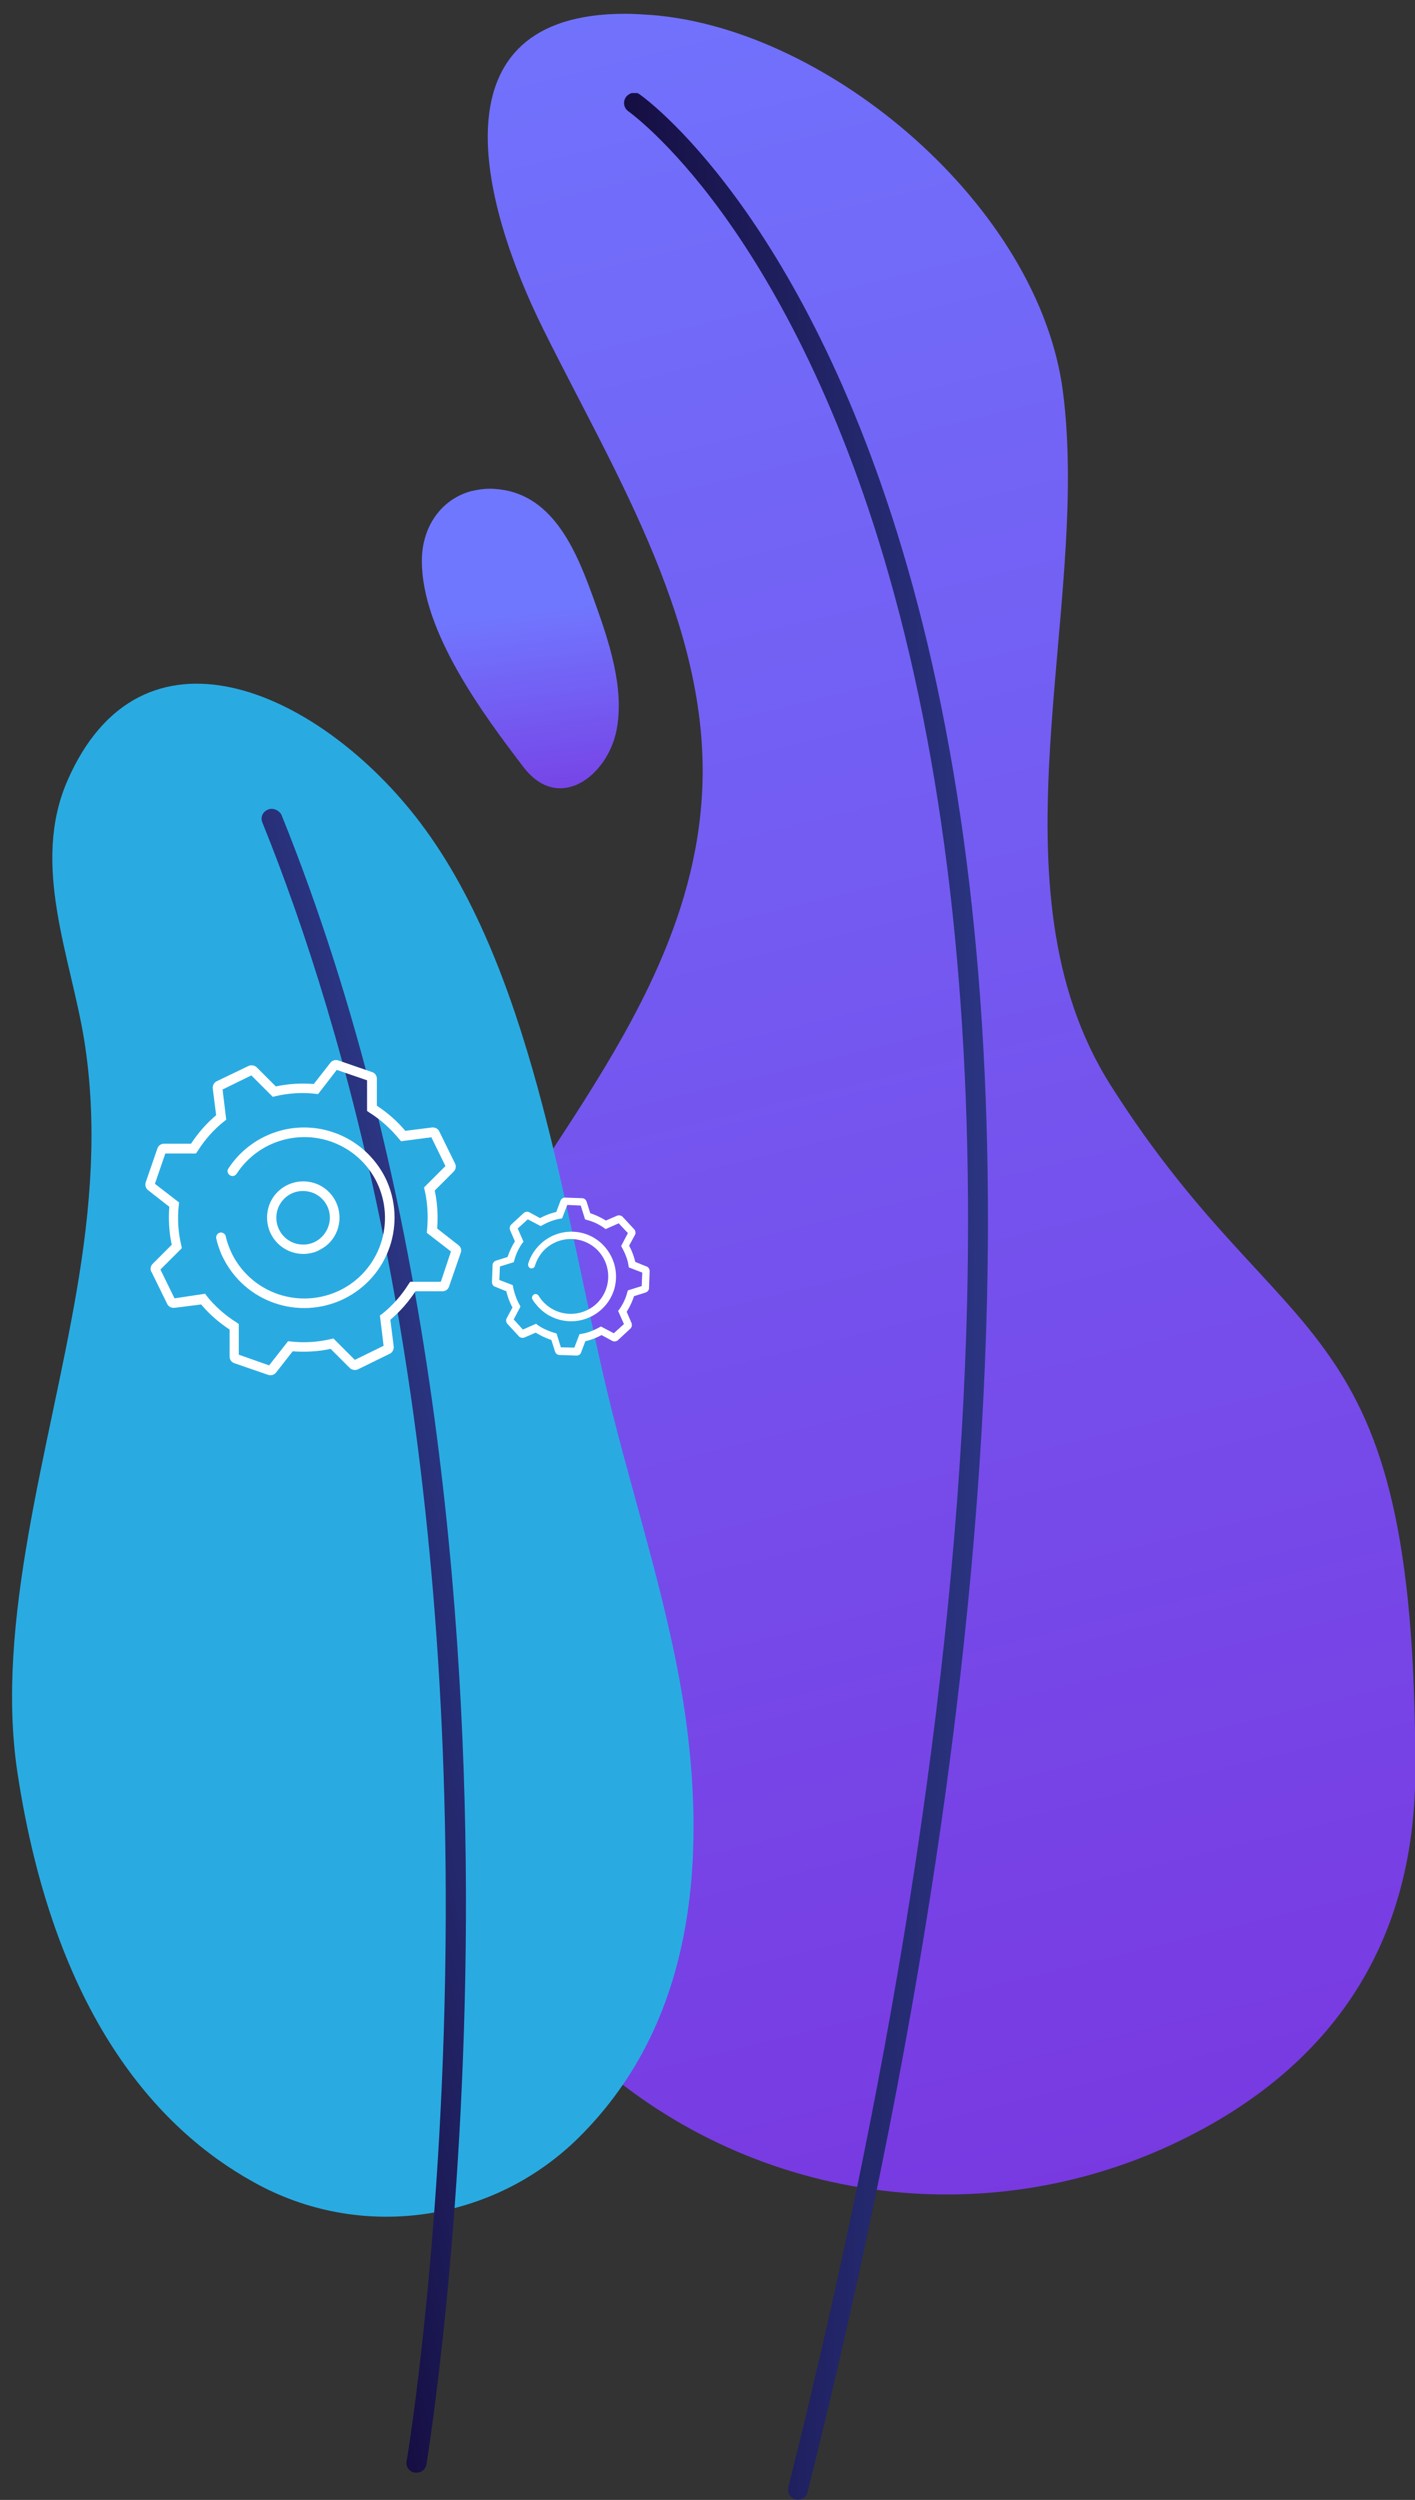
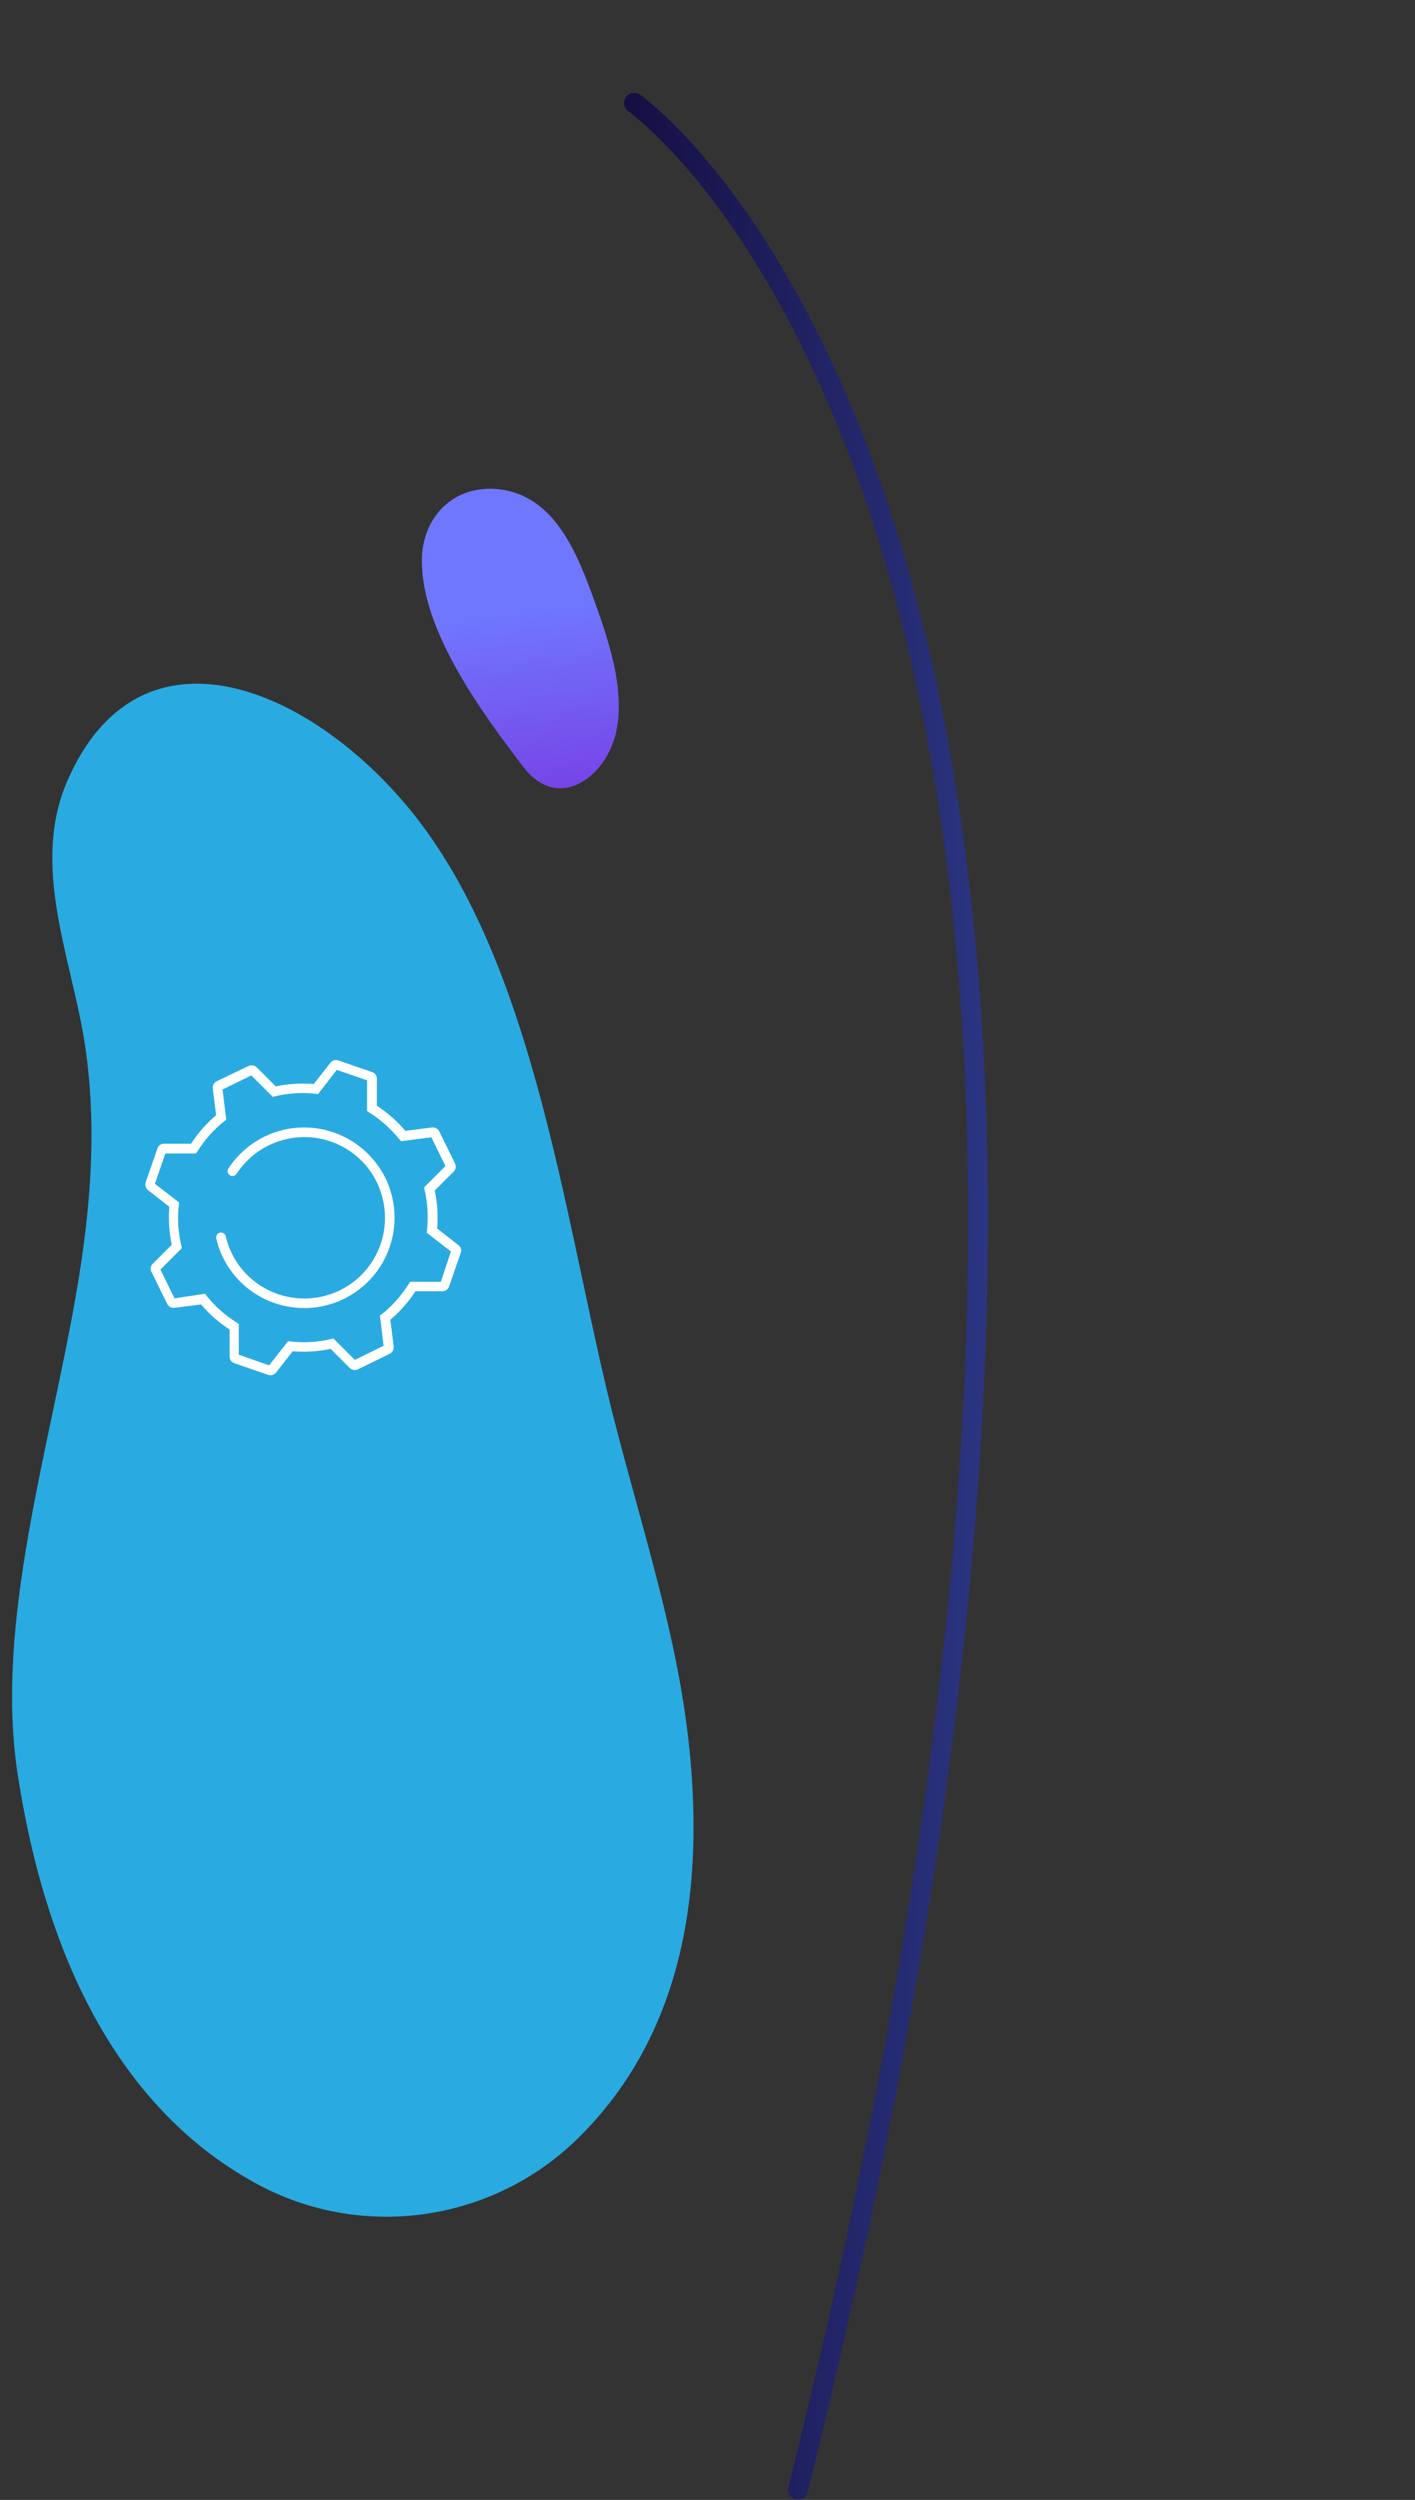
<svg xmlns="http://www.w3.org/2000/svg" xmlns:xlink="http://www.w3.org/1999/xlink" version="1.1" id="Layer_1" x="0" y="0" viewBox="0 0 462.2 816.4" xml:space="preserve">
  <rect x="0" y="0" width="462.2" height="816.4" fill="#333333" stroke="none" />
  <style>.st10{fill:#fff}</style>
  <defs>
    <path id="SVGID_1_" d="M177.5 107.6C201 155 233.1 205.8 229.2 261c-1.5 21.9-8.1 42-17.3 61.2-27.6 57.5-78.7 106.9-88.1 172-9.3 64.5 18.2 128.8 64.4 173.5 52.3 50.6 130.5 63.3 196.2 31.9 41.6-19.9 77.9-56 77.9-121.6 0-153.4-41.7-132.5-99.4-223.4-41.3-65-6.5-155.1-15.7-226.7C339.4 67.5 271 9.5 212.9 4.9c-3.1-.2-6-.4-8.7-.4-63 0-47.4 61.4-26.7 103.1" />
  </defs>
  <clipPath id="SVGID_2_">
    <use xlink:href="#SVGID_1_" overflow="visible" />
  </clipPath>
  <g clip-path="url(#SVGID_2_)">
    <linearGradient id="SVGID_3_" gradientUnits="userSpaceOnUse" x1="-1905.055" y1="-24.587" x2="-1899.185" y2="-24.587" gradientTransform="scale(-160.91 160.91) rotate(-76.31 -934.752 -1220.418)">
      <stop offset="0" stop-color="#7a2ddb" />
      <stop offset="1" stop-color="#7077ff" />
    </linearGradient>
-     <path fill="url(#SVGID_3_)" d="M-52.6 45.2L442.7-75.5l186.5 765.8-495.3 120.6z" />
  </g>
  <defs>
    <path id="SVGID_4_" d="M204.4 31.8c-1 1.5-.6 3.5.8 4.5.1.1 13.3 9.4 30.3 32.7 15.7 21.5 38 59.6 54.9 119 19.1 67 27.6 146.8 25.5 237.2-2.7 113.2-22.4 243.4-58.4 387.1-.4 1.7.6 3.5 2.4 3.9.3.1.5.1.8.1 1.5 0 2.8-1 3.1-2.5 36.2-144.5 55.9-275.5 58.6-389.3 2.1-91.2-6.6-171.7-26-239.3-17.3-60.3-40-98.9-56.1-120.8-17.5-23.8-30.8-33.2-31.4-33.6-.5-.4-1.2-.6-1.8-.6-1.1.2-2.1.7-2.7 1.6" />
  </defs>
  <clipPath id="SVGID_5_">
    <use xlink:href="#SVGID_4_" overflow="visible" />
  </clipPath>
  <g clip-path="url(#SVGID_5_)">
    <linearGradient id="SVGID_6_" gradientUnits="userSpaceOnUse" x1="-2003.942" y1="-5.435" x2="-1998.062" y2="-5.435" gradientTransform="matrix(-20.24 0 0 20.24 -40236.688 533.4)">
      <stop offset="0" stop-color="#2b3582" />
      <stop offset="1" stop-color="#150e42" />
    </linearGradient>
    <path fill="url(#SVGID_6_)" d="M203.4 30.4h121.1v786H203.4z" />
  </g>
  <defs>
    <path id="SVGID_7_" d="M153.9 160.4c-9.7 2.6-16.2 11.6-16.1 23 .1 23 19.9 49.7 33.1 67 11.6 15.3 27.6 3 30.5-12 2.7-13.9-2.7-29.5-7.3-42.3-5.4-15-12.8-34.2-31-36.3-1-.1-2-.2-3-.2-2.1 0-4.1.3-6.2.8" />
  </defs>
  <clipPath id="SVGID_8_">
    <use xlink:href="#SVGID_7_" overflow="visible" />
  </clipPath>
  <g clip-path="url(#SVGID_8_)">
    <linearGradient id="SVGID_9_" gradientUnits="userSpaceOnUse" x1="-1917.392" y1="-146.182" x2="-1911.522" y2="-146.182" gradientTransform="scale(-14.81 14.81) rotate(-82.57 -870.56 -1148.34)">
      <stop offset="0" stop-color="#7a2ddb" />
      <stop offset="1" stop-color="#7077ff" />
    </linearGradient>
    <path fill="url(#SVGID_9_)" d="M124.2 161.4l78.8-10.3L217.7 264l-78.8 10.2z" />
  </g>
  <defs>
    <path id="SVGID_10_" d="M-1.8 861.1h663.1V4.5L-1.8-13.7z" />
  </defs>
  <clipPath id="SVGID_11_">
    <use xlink:href="#SVGID_10_" overflow="visible" />
  </clipPath>
  <g clip-path="url(#SVGID_11_)">
    <path d="M5.7 578.9c-7.4-49 10.4-105.3 19.3-157.1 4.7-27.4 6.9-54.6 2.5-82.2C23 312.1 10.1 282.4 22 255c24-55.1 80.9-30 113.6 11.5 37.9 48.1 48.2 126.8 62.6 187.4 8.7 36.5 21.7 74 26.3 111.2 7.6 61.6-6.4 104.4-35.8 133.3-28.3 27.7-71.4 33.5-105.9 14.2-31.4-17.4-65.1-54.7-77.1-133.7" fill="#29abe2" />
  </g>
  <defs>
    <path id="SVGID_12_" d="M87.5 264.4c-1.7.7-2.5 2.5-1.8 4.2 27.6 68.3 60.4 185.7 59.9 357.4-.3 102.7-12.6 177.1-12.8 177.8-.3 1.8.9 3.4 2.7 3.7h.6c1.6 0 2.9-1.1 3.2-2.7.1-.8 12.5-75.6 12.9-178.9.3-95.3-9.9-235.2-60.3-359.9-.9-1.5-2.8-2.3-4.4-1.6" />
  </defs>
  <clipPath id="SVGID_13_">
    <use xlink:href="#SVGID_12_" overflow="visible" />
  </clipPath>
  <g clip-path="url(#SVGID_13_)">
    <linearGradient id="SVGID_14_" gradientUnits="userSpaceOnUse" x1="-2020.178" y1="30.912" x2="-2014.307" y2="30.912" gradientTransform="scale(-15.58 15.58) rotate(13.23 -1027.554 8697.808)">
      <stop offset="0" stop-color="#2b3582" />
      <stop offset="1" stop-color="#150e42" />
    </linearGradient>
-     <path fill="url(#SVGID_14_)" d="M-36.1 292.7l184.9-43.5 124.6 530-184.9 43.5z" />
  </g>
  <path class="st10" d="M149.7 406.6l-6.9-5.4c.3-4.1.1-8.3-.8-12.4l6.2-6.2c.7-.7.9-1.8.4-2.7l-5.1-10.4c-.4-.9-1.4-1.4-2.4-1.3l-8.7 1.1c-2.7-3.2-5.8-5.9-9.3-8.2v-8.8c0-1-.6-1.9-1.6-2.2l-11-3.8c-1-.3-2 0-2.6.8l-5.4 6.9c-4.1-.3-8.3-.1-12.4.8l-6.2-6.2c-.7-.7-1.8-.9-2.7-.5l-10.4 5c-.9.4-1.4 1.4-1.3 2.4l1.1 8.7c-3.2 2.7-5.9 5.8-8.2 9.3h-8.8c-1 0-1.9.6-2.2 1.6l-3.8 11c-.3 1 0 2 .8 2.6l6.9 5.4c-.3 4.1-.1 8.3.8 12.4l-6.2 6.2c-.7.7-.9 1.7-.5 2.6l.1.1 5.1 10.4c.4.9 1.4 1.4 2.4 1.3l8.7-1.1c2.7 3.2 5.8 5.9 9.3 8.2v8.8c0 1 .6 1.9 1.6 2.2l11 3.8c1 .3 2 0 2.6-.8l5.4-6.9c4.1.3 8.3.1 12.4-.8l6.2 6.2c.7.7 1.8.9 2.7.5l10.4-5.1c.9-.4 1.4-1.4 1.3-2.4l-1.1-8.7c3.2-2.7 5.9-5.8 8.2-9.3h8.8c1 0 1.9-.6 2.2-1.6l3.8-11c.4-.9 0-1.9-.8-2.5m-5.7 12h-10l-.5.7c-2.3 3.7-5.3 7.1-8.7 9.8l-.7.5 1.2 9.9-9.4 4.6-7-7-.8.2c-4.3 1-8.7 1.3-13.1.8l-.9-.1-6.2 7.9-9.9-3.5v-10l-.7-.5c-3.7-2.3-7.1-5.3-9.8-8.7l-.5-.7-10 1.5-4.6-9.4 7-7-.2-.9c-1-4.3-1.3-8.7-.8-13.1l.1-.9-7.9-6.1 3.4-9.9h10l.5-.7c2.3-3.7 5.3-7.1 8.7-9.8l.7-.5-1.2-9.9 9.4-4.6 7 7 .8-.2c4.3-1 8.7-1.3 13.1-.8l.9.1 6.1-7.9 9.9 3.4v10l.7.5c3.7 2.3 7 5.3 9.8 8.7l.6.7 9.9-1.3 4.6 9.4-7 7 .2.8c1 4.3 1.2 8.7.8 13.1l-.1.9 7.9 6.1-3.3 9.9z" />
  <path class="st10" d="M108.9 369.8c-12.8-4.4-26.9.5-34.3 11.8-.5.7-.3 1.7.5 2.2.7.5 1.7.3 2.2-.5 8-12.2 24.3-15.6 36.5-7.7s15.6 24.3 7.7 36.5-24.3 15.6-36.5 7.7c-4-2.6-7.2-6.2-9.3-10.5-.8-1.7-1.5-3.5-1.9-5.3-.1-.9-.8-1.5-1.7-1.5-.9.1-1.5.8-1.5 1.7 0 .2.1.4.1.5.3 1.4.8 2.8 1.3 4.1.2.6.5 1.2.8 1.8 7.2 14.7 24.8 20.7 39.5 13.6 14.7-7.2 20.7-24.8 13.6-39.5-3.5-7-9.6-12.4-17-14.9" />
-   <path class="st10" d="M106.7 406.7c5-4.2 5.6-11.7 1.4-16.7-4.2-5-11.7-5.6-16.7-1.4-3.9 3.3-5.2 8.7-3.3 13.5 2.5 6.1 9.4 9 15.5 6.5 1-.5 2.1-1.1 3.1-1.9m-16.4-9.8c.4-4.8 4.7-8.4 9.5-7.9 4.8.4 8.4 4.7 7.9 9.5s-4.7 8.4-9.5 7.9c-2.3-.2-4.4-1.3-5.9-3.1a8.79 8.79 0 01-2-6.4m120.9 16.7l-3.7-1.5c-.4-1.8-1.1-3.6-2-5.3l1.9-3.5c.3-.6.2-1.3-.2-1.8l-3.8-4.1c-.5-.5-1.2-.6-1.8-.4l-3.7 1.6c-1.6-1-3.3-1.8-5.1-2.4l-1.2-3.8c-.2-.6-.8-1.1-1.4-1.1l-5.6-.2c-.7 0-1.3.4-1.5 1l-1.4 3.7c-1.8.4-3.6 1.1-5.3 2l-3.5-1.9c-.6-.3-1.3-.2-1.8.2l-4.1 3.8c-.5.5-.6 1.2-.4 1.8l1.6 3.7c-1 1.6-1.8 3.3-2.4 5.1l-3.8 1.2c-.6.2-1.1.8-1.1 1.4l-.2 5.6c0 .7.4 1.3 1 1.5l3.7 1.5c.4 1.8 1.1 3.6 2 5.3l-1.9 3.5c-.3.6-.2 1.3.2 1.8l3.8 4.1c.4.5 1.2.6 1.8.4l3.7-1.6c1.6 1 3.3 1.8 5.1 2.4l1.2 3.8c.2.6.8 1.1 1.4 1.1l5.6.2c.7 0 1.3-.4 1.5-1l1.4-3.7c1.8-.4 3.6-1.1 5.3-2l3.5 1.9c.6.3 1.3.2 1.8-.2l4.1-3.8c.5-.5.6-1.2.4-1.8l-1.6-3.7c1-1.6 1.8-3.3 2.4-5.1l3.8-1.2c.6-.2 1.1-.8 1.1-1.4l.2-5.6c0-.7-.4-1.3-1-1.5m-1.6 6.4l-4.5 1.4-.2.6c-.5 2-1.4 3.9-2.6 5.6l-.4.5 1.9 4.3-3.3 3-4.2-2.2-.6.3c-1.8 1-3.8 1.8-5.8 2.1l-.6.1-1.7 4.4-4.4-.1-1.4-4.5-.6-.2c-2-.6-3.9-1.4-5.6-2.6l-.5-.4-4.3 1.9-3-3.3 2.2-4.2-.3-.6c-1-1.8-1.7-3.8-2.1-5.8l-.1-.6-4.4-1.7.2-4.4 4.5-1.4.2-.6c.5-2 1.4-3.9 2.6-5.6l.4-.5-1.9-4.3 3.3-3 4.2 2.2.6-.3c1.8-1 3.8-1.8 5.8-2.1l.6-.1 1.7-4.4 4.4.2 1.4 4.5.6.2c2 .5 3.9 1.4 5.6 2.6l.5.4 4.3-1.9 3 3.2-2.2 4.2.3.6c1 1.8 1.8 3.8 2.1 5.8l.1.6 4.4 1.7-.2 4.4z" />
-   <path class="st10" d="M176.6 406.2c-1.9 1.8-3.4 4.1-4.1 6.6-.1.6.3 1.3.9 1.4.6.1 1.1-.2 1.3-.7.6-2.1 1.8-4.1 3.4-5.6 5-4.6 12.7-4.3 17.3.6 4.6 5 4.3 12.7-.6 17.3-5 4.6-12.7 4.3-17.3-.6-.6-.6-1.1-1.3-1.6-2.1-.4-.5-1.1-.7-1.6-.3-.4.3-.6.8-.5 1.3 0 .1 0 .1.1.2.5.9 1.2 1.7 1.9 2.5 5.5 5.9 14.7 6.3 20.7.8s6.3-14.7.8-20.7-14.8-6.2-20.7-.7" />
</svg>